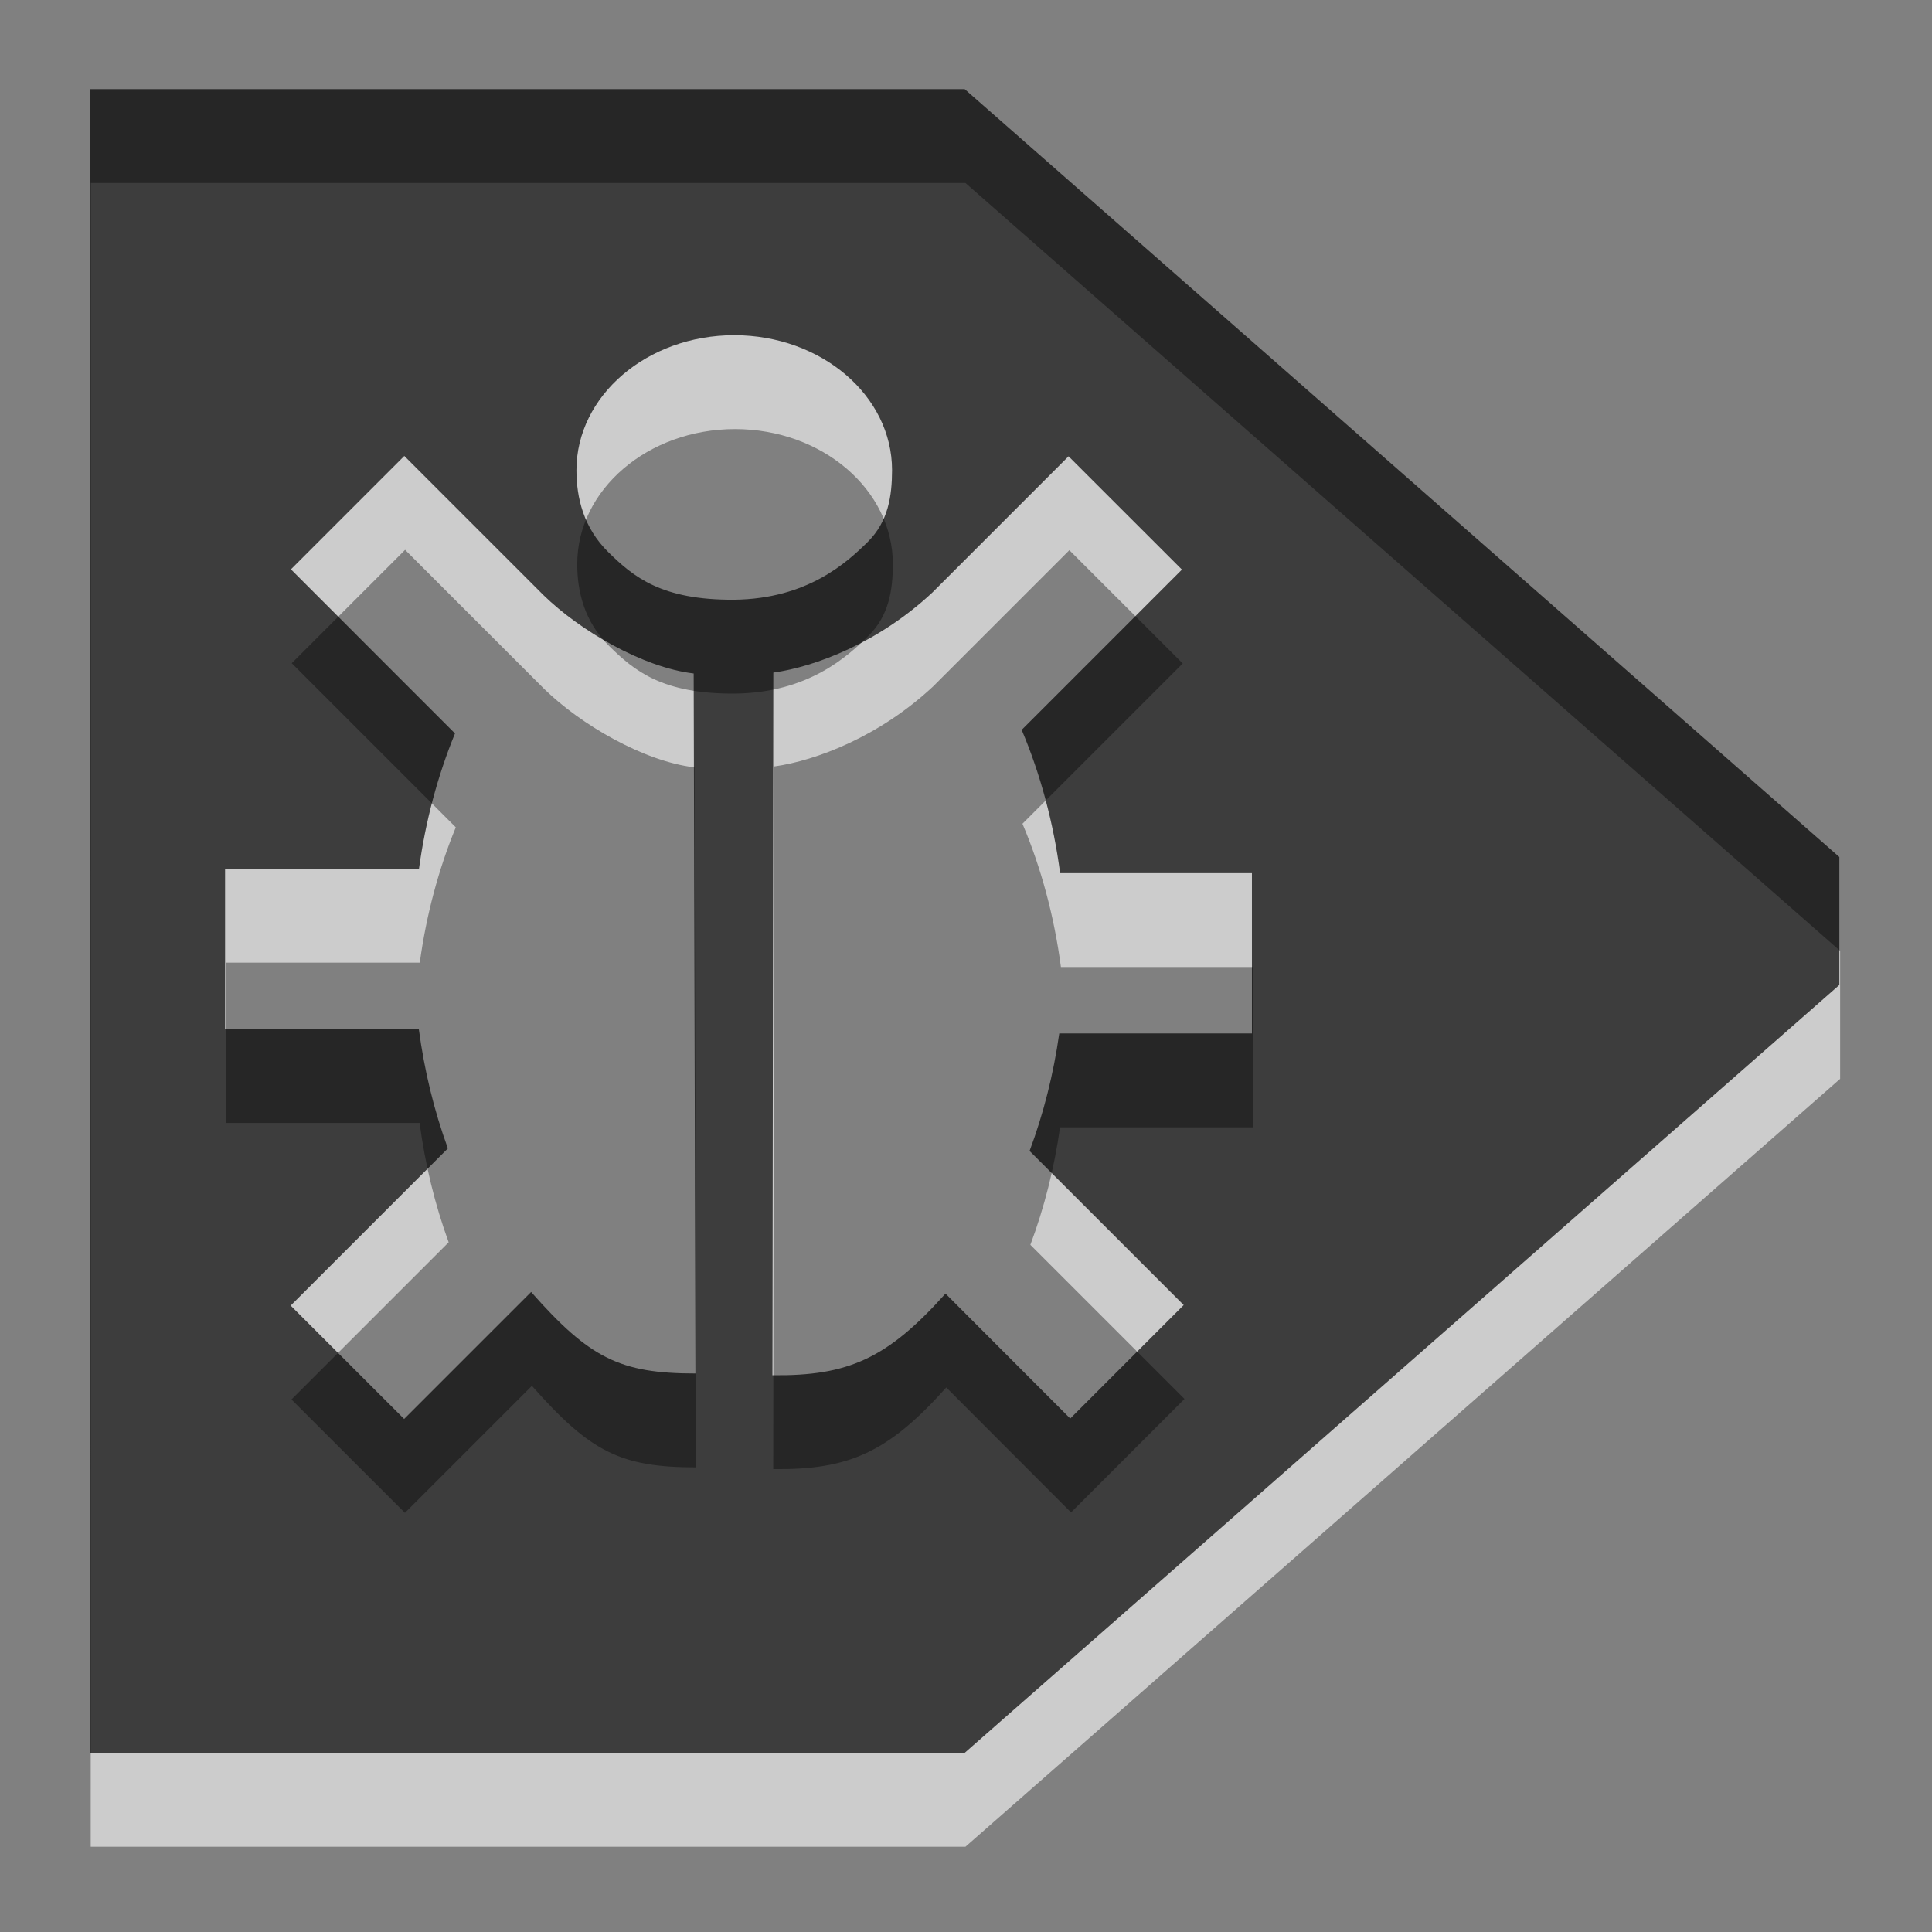
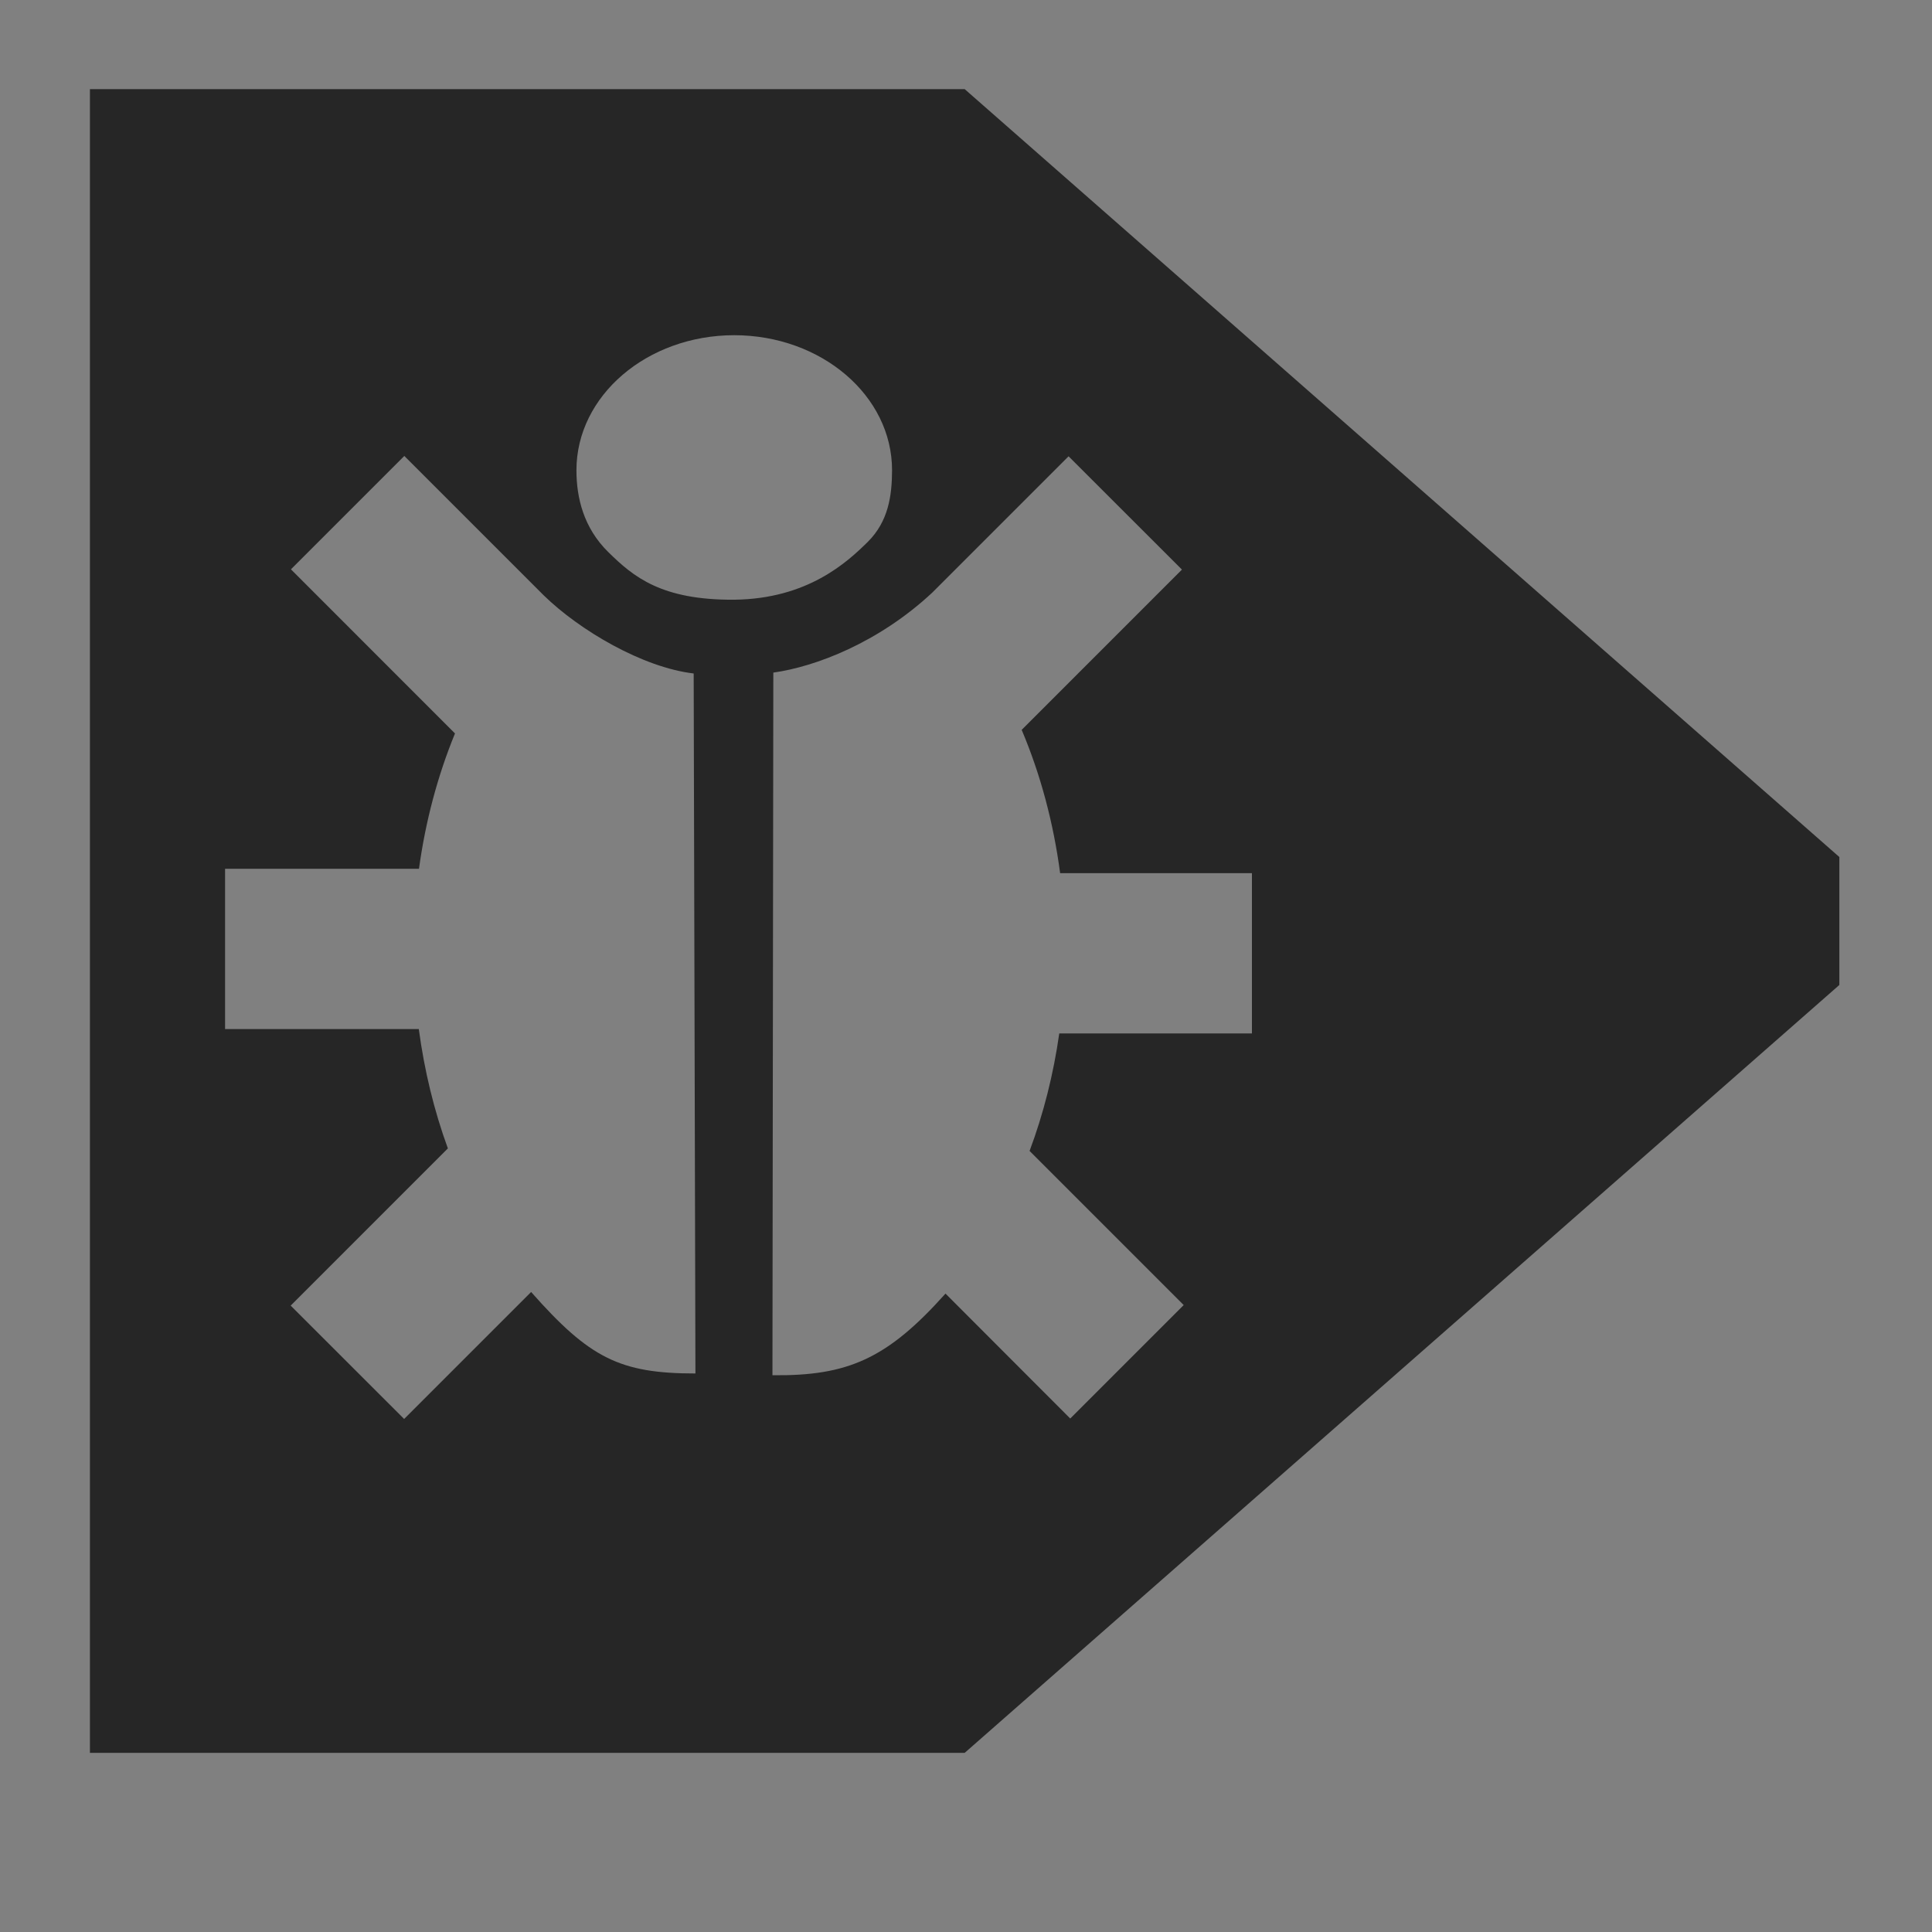
<svg xmlns="http://www.w3.org/2000/svg" xmlns:ns1="http://www.inkscape.org/namespaces/inkscape" xmlns:ns2="http://sodipodi.sourceforge.net/DTD/sodipodi-0.dtd" width="22" height="22" id="svg6662" version="1.1" ns1:version="0.92.5 (2060ec1f9f, 2020-04-08)" ns2:docname="debug.svg">
  <rect width="100%" height="100%" fill="#808080" stroke="none" />
  <defs id="defs6664">
    <linearGradient y2="11.024" y1="3.007" x2="0" id="linearGradient1022-8-8-3-0-2-5-0" gradientUnits="userSpaceOnUse">
      <stop id="stop3001-0-9-4-1-6-9" offset="0" />
      <stop id="stop3003-5-6-6-1-6-7" stop-color="#363636" offset="1" />
    </linearGradient>
  </defs>
  <ns2:namedview id="base" pagecolor="#ffffff" bordercolor="#666666" borderopacity="1.0" ns1:pageopacity="0.0" ns1:pageshadow="2" ns1:zoom="30.926618" ns1:cx="4.1651273" ns1:cy="8.5730822" ns1:document-units="px" ns1:current-layer="capa1" showgrid="true" ns1:showpageshadow="false" ns1:window-width="1920" ns1:window-height="1049" ns1:window-x="1920" ns1:window-y="0" ns1:window-maximized="1" ns1:snap-bbox="true" ns1:snap-global="false">
    <ns1:grid type="xygrid" id="grid3327" empspacing="5" visible="true" enabled="true" snapvisiblegridlinesonly="true" />
  </ns2:namedview>
  <g ns1:label="Capa 1" ns1:groupmode="layer" id="capa1" transform="translate(0,-1030.362)">
-     <path ns1:connector-curvature="0" id="path820-9" style="opacity:0.6;fill:#ffffff;fill-opacity:1;stroke:#000000;stroke-width:0;stroke-linecap:butt;stroke-linejoin:miter;stroke-miterlimit:4;stroke-dasharray:none;stroke-opacity:1;paint-order:normal" d="m 9.89,1037.602 c 0.236,-0.234 0.276,-0.527 0.277,-0.816 6.28e-4,-0.849 -0.804,-1.537 -1.797,-1.538 -0.993,4e-4 -1.797,0.689 -1.797,1.538 1.41e-4,0.31 0.08,0.655 0.364,0.933 0.284,0.279 0.602,0.547 1.434,0.541 0.833,-0.01 1.282,-0.424 1.519,-0.658 z m -1.982,1.498 c -0.579,-0.068 -1.297,-0.489 -1.708,-0.89 l -1.587,-1.587 -1.291,1.291 1.868,1.869 c -0.197,0.48 -0.336,1 -0.41,1.541 H 2.572 v 1.825 h 2.206 c 0.063,0.472 0.174,0.929 0.331,1.359 l -1.79,1.79 1.292,1.291 1.446,-1.446 c 0.666,0.754 1.012,0.928 1.871,0.928 z m 2.868,7.062 1.42,1.422 1.292,-1.292 -1.755,-1.755 c 0.158,-0.422 0.272,-0.873 0.338,-1.338 h 2.194 v -1.825 h -2.184 c -0.076,-0.574 -0.224,-1.127 -0.438,-1.632 l 1.825,-1.825 -1.291,-1.29 -1.553,1.553 c -0.61,0.569 -1.329,0.843 -1.809,0.91 l -0.01,8.001 c 0.861,0.01 1.308,-0.189 1.97,-0.929 z m -9.742,-13.716 h 9.96 l 9.96,8.744 v 1.457 l -9.96,8.744 H 1.033 Z" />
    <path id="path820" style="opacity:0.7;fill:#000000;fill-opacity:1;stroke:#000000;stroke-width:0;stroke-linecap:butt;stroke-linejoin:miter;stroke-miterlimit:4;stroke-dasharray:none;stroke-opacity:1;paint-order:normal" d="m 9.881,1036.533 c 0.236,-0.234 0.276,-0.527 0.277,-0.816 6.28e-4,-0.849 -0.804,-1.537 -1.797,-1.538 -0.993,4e-4 -1.797,0.689 -1.797,1.538 1.41e-4,0.31 0.08,0.655 0.364,0.933 0.284,0.279 0.602,0.547 1.434,0.541 0.833,-0.01 1.282,-0.424 1.519,-0.658 z m -1.982,1.498 c -0.579,-0.068 -1.297,-0.489 -1.708,-0.89 l -1.587,-1.587 -1.291,1.291 1.868,1.869 c -0.197,0.48 -0.336,1 -0.41,1.541 H 2.563 v 1.825 h 2.206 c 0.063,0.472 0.174,0.929 0.331,1.359 l -1.79,1.79 1.292,1.291 1.446,-1.446 c 0.666,0.754 1.012,0.928 1.871,0.928 z m 2.868,7.062 1.42,1.422 1.292,-1.292 -1.755,-1.755 c 0.158,-0.422 0.272,-0.873 0.338,-1.338 h 2.194 v -1.825 h -2.184 c -0.076,-0.574 -0.224,-1.127 -0.438,-1.632 l 1.825,-1.825 -1.291,-1.29 -1.553,1.553 c -0.61,0.569 -1.329,0.843 -1.809,0.91 l -0.01,8.001 c 0.861,0.01 1.308,-0.189 1.97,-0.929 z M 1.024,1031.377 H 10.985 l 9.96,8.744 v 1.457 l -9.96,8.744 H 1.024 Z" />
  </g>
</svg>